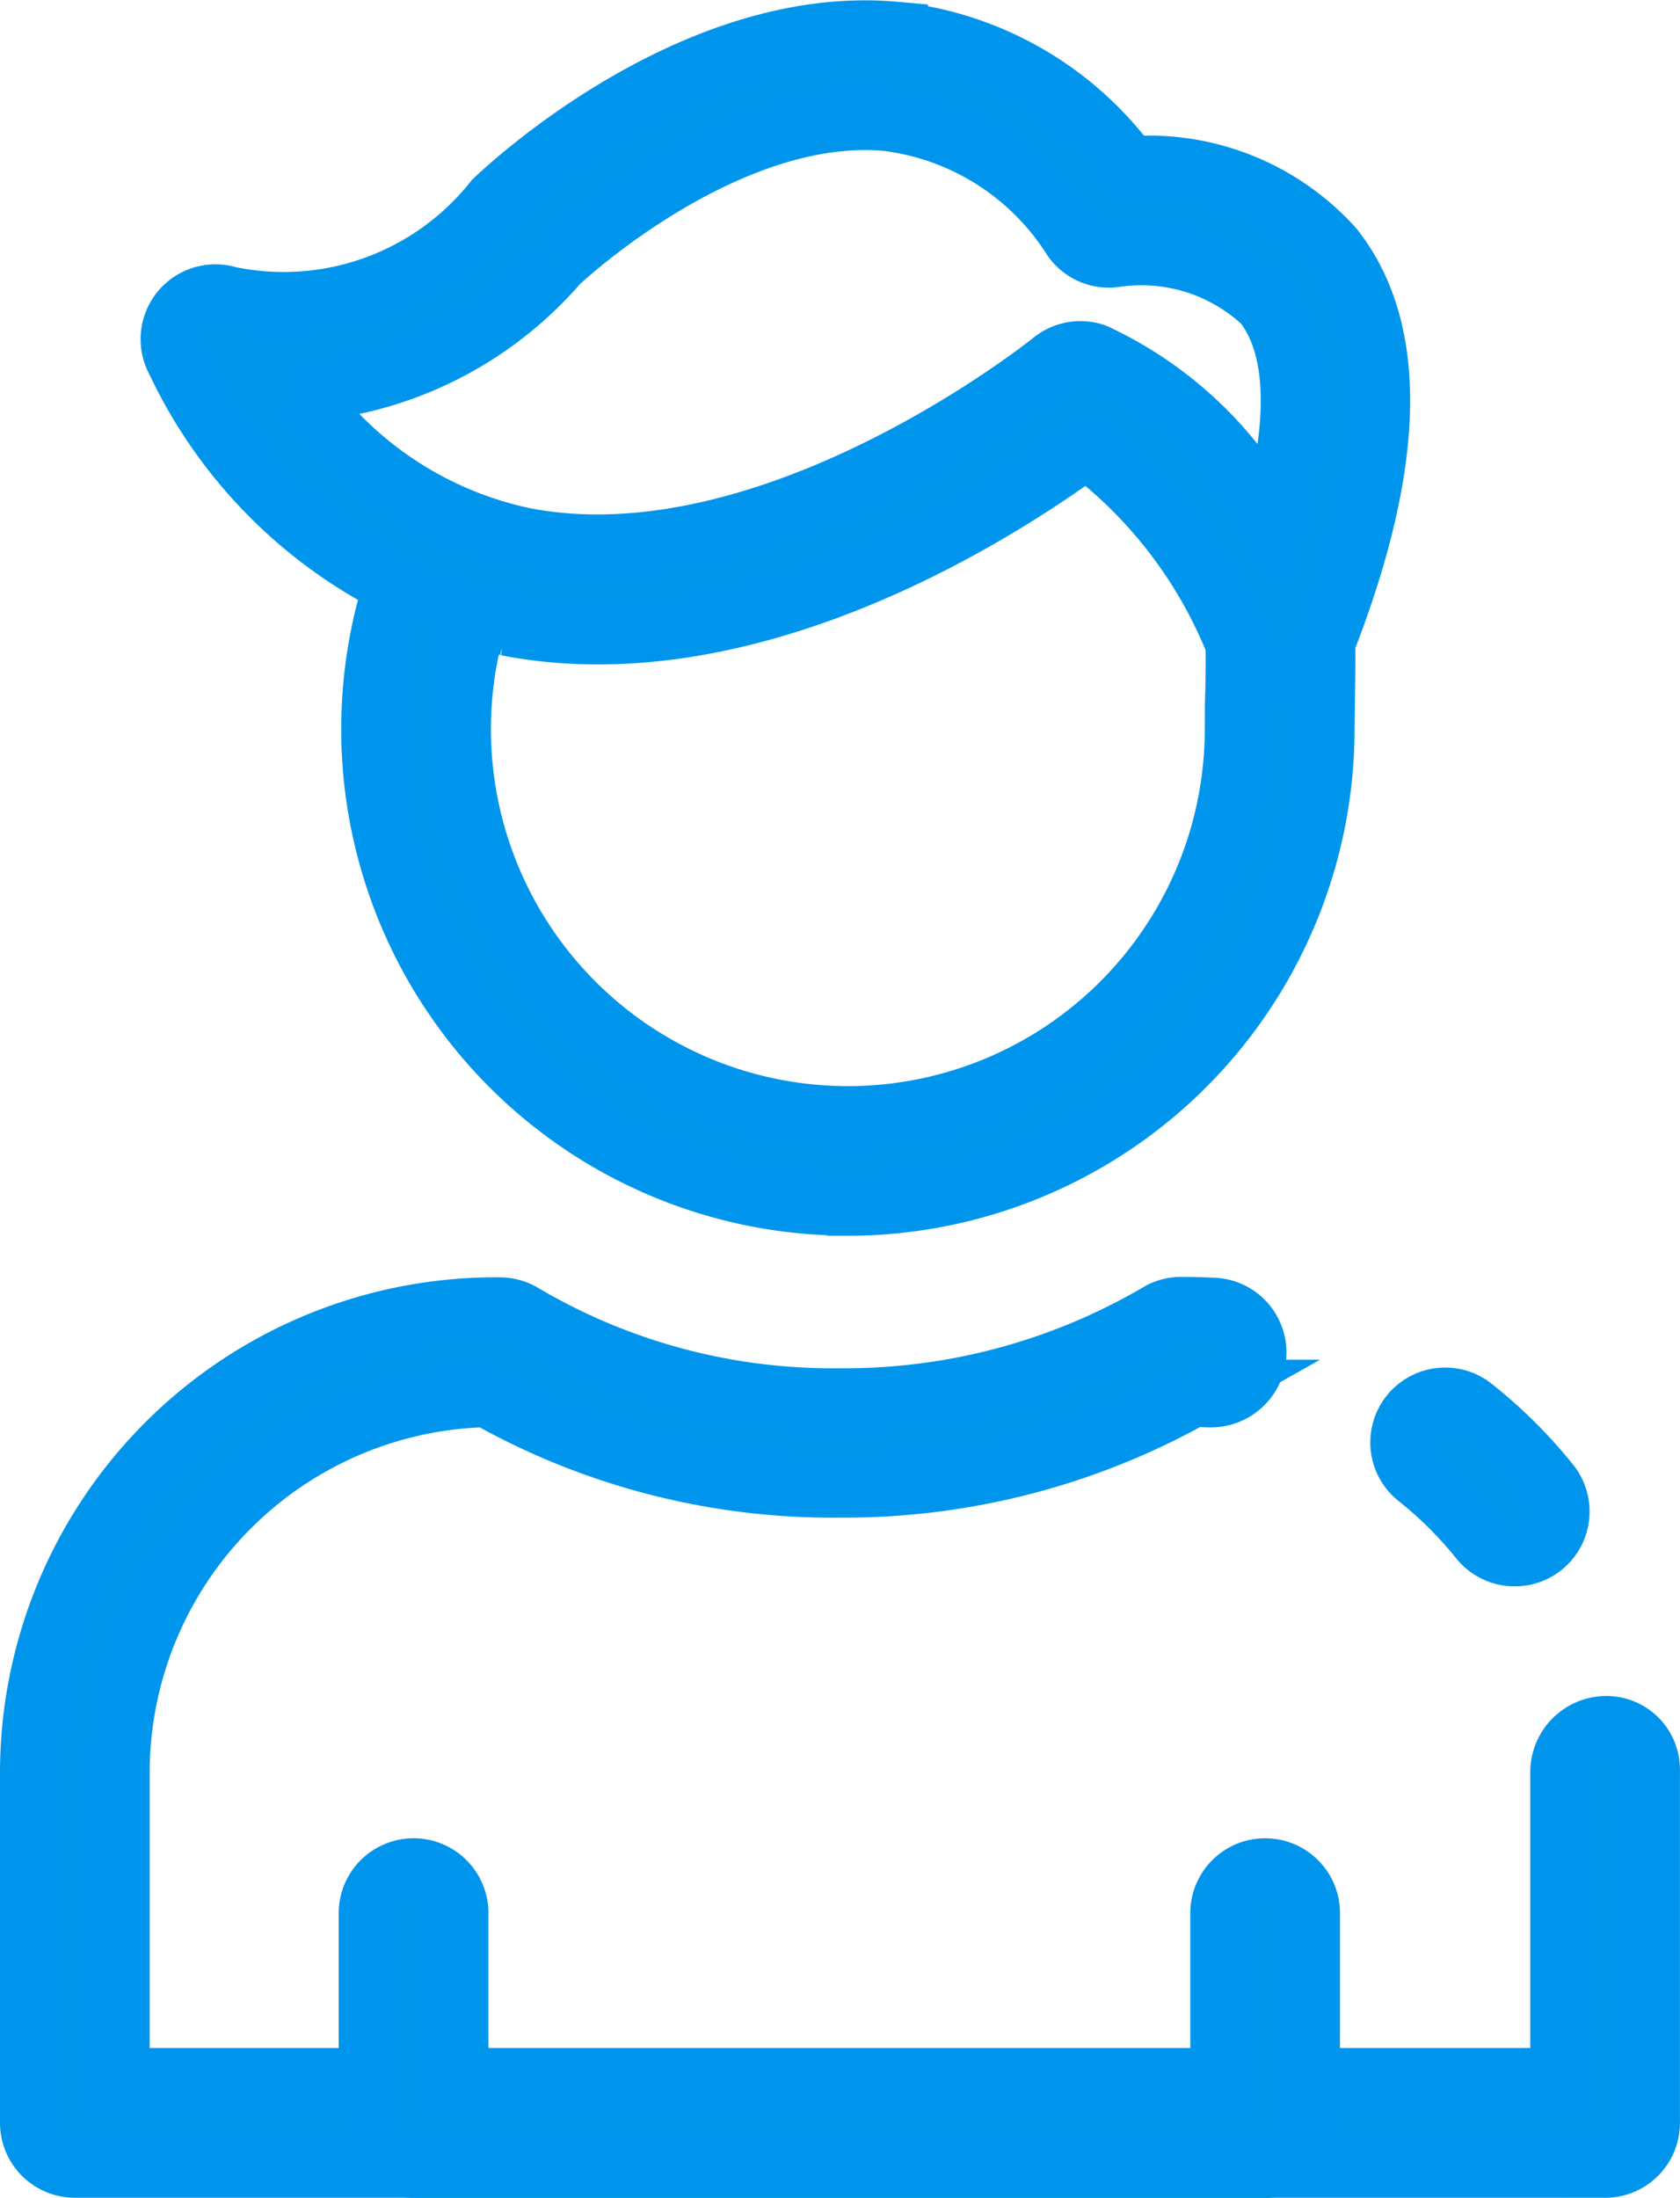
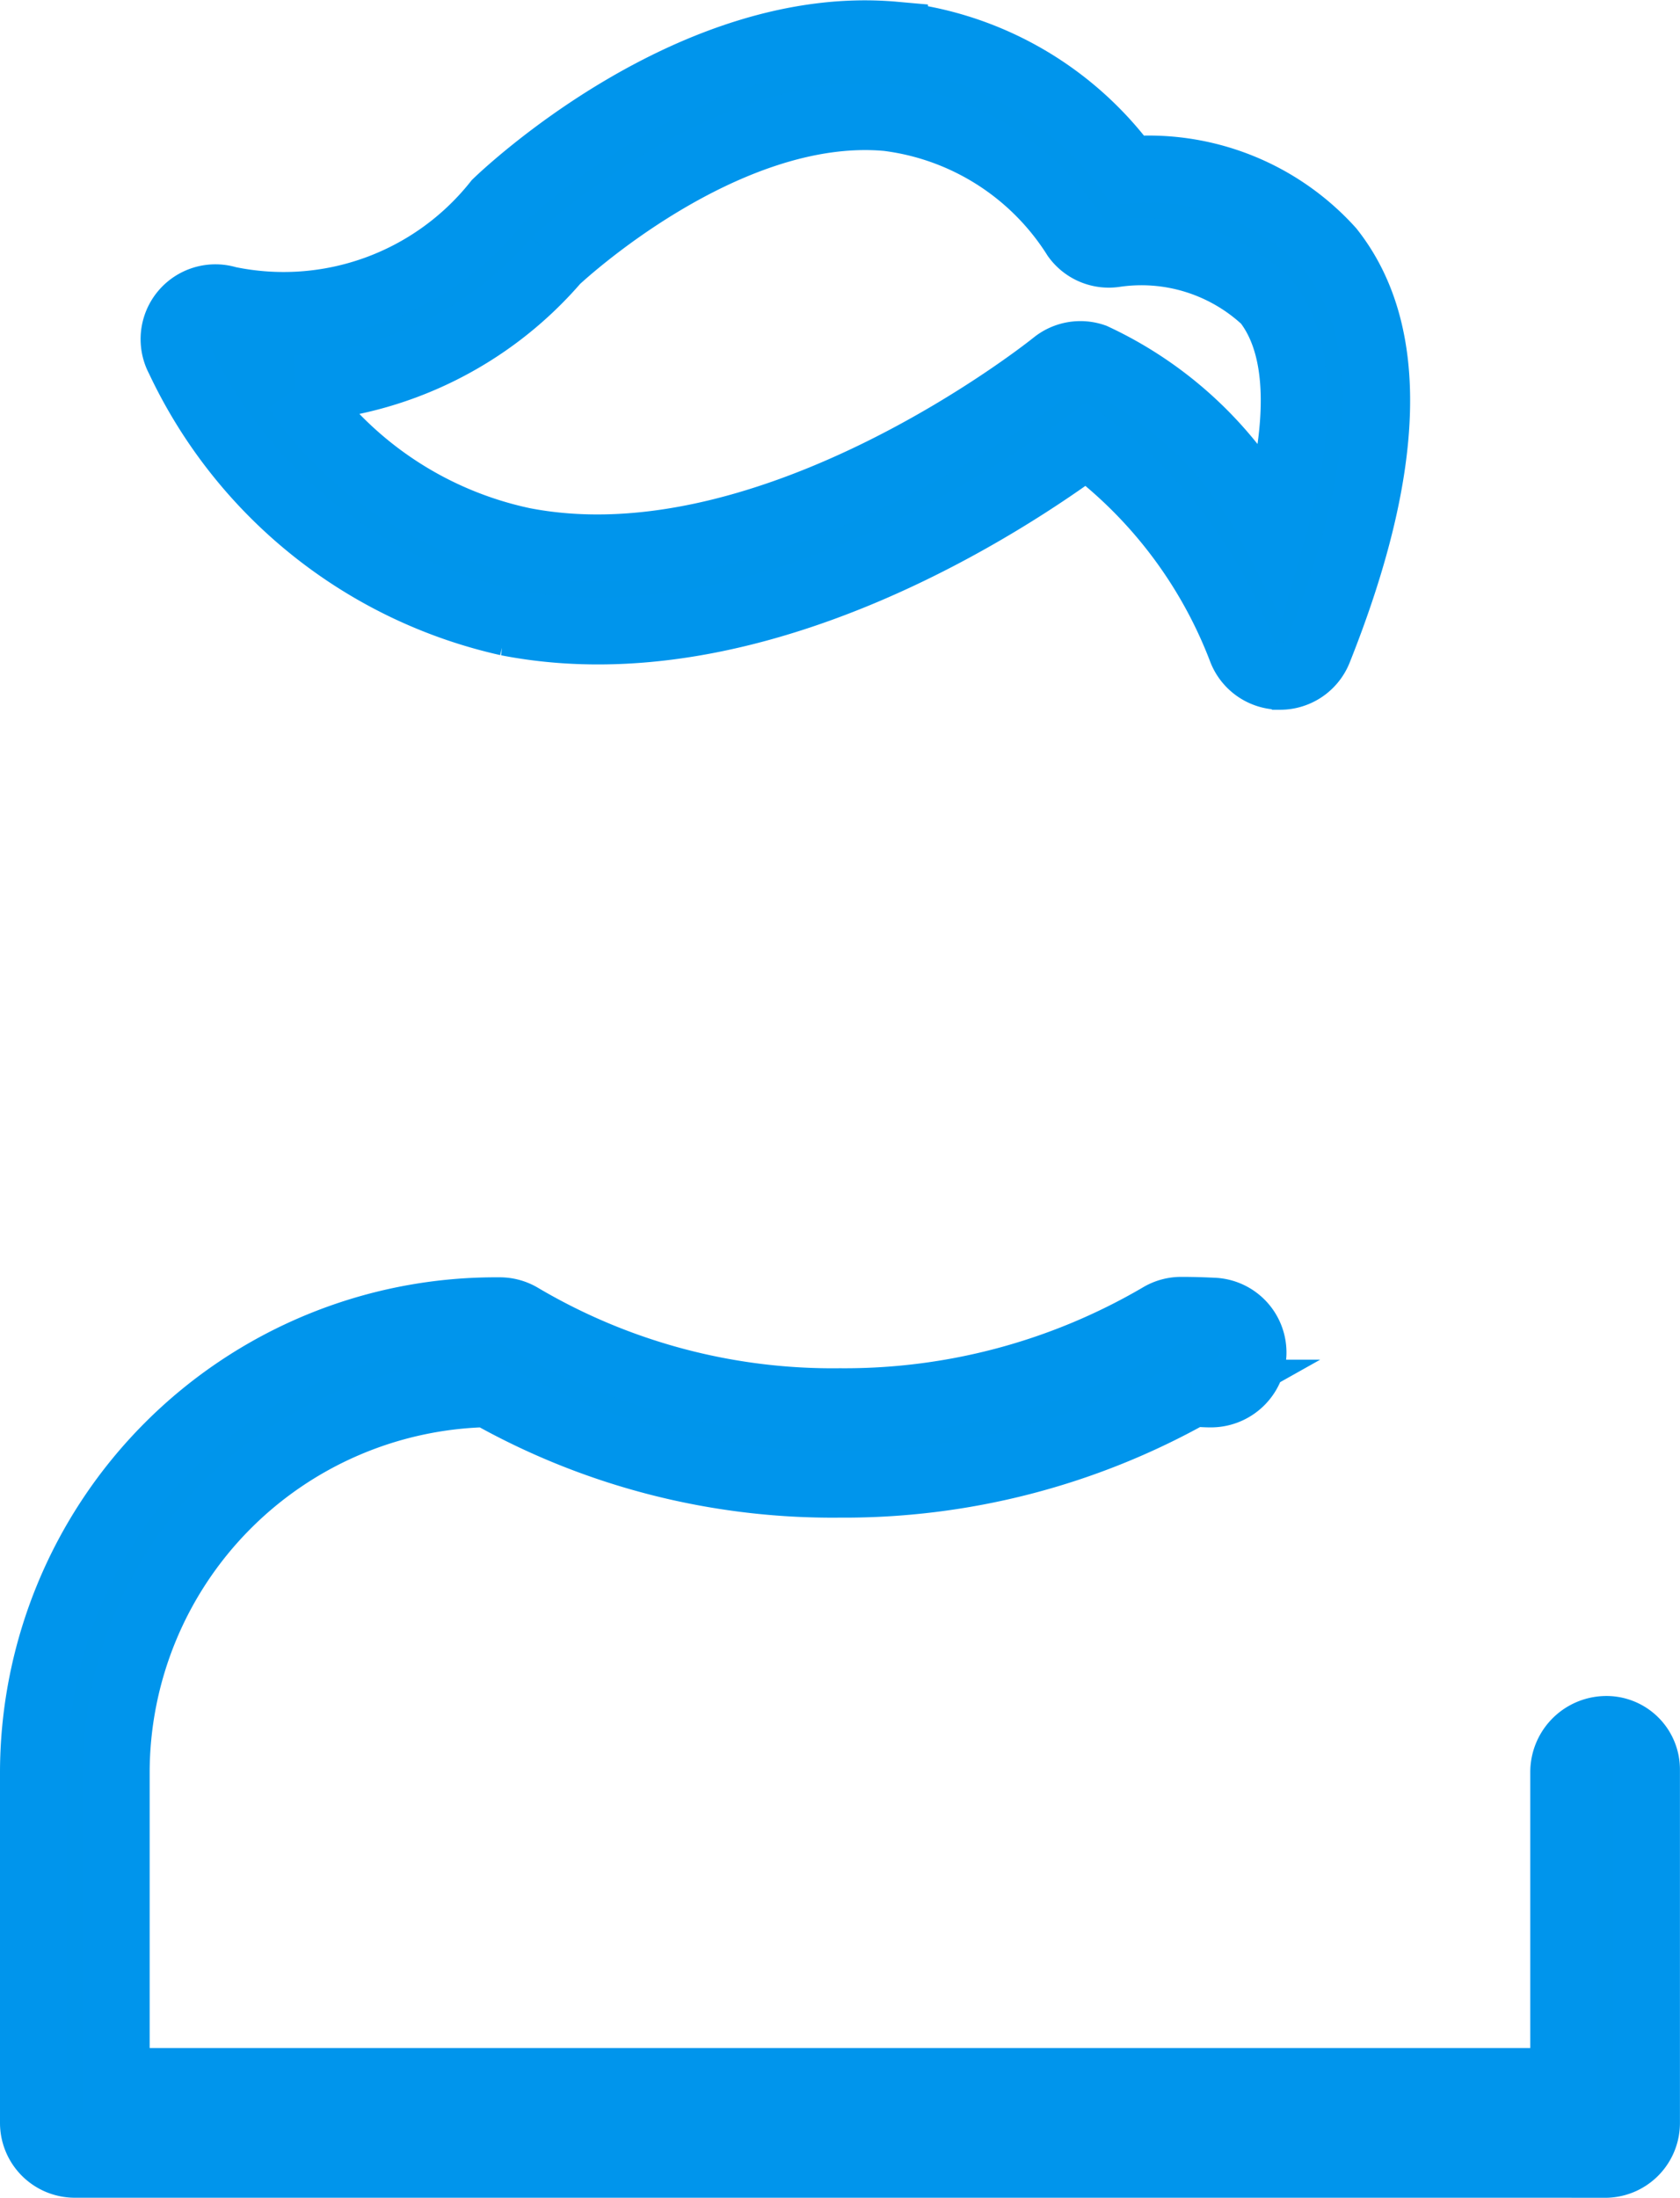
<svg xmlns="http://www.w3.org/2000/svg" width="27.592" height="36.089" viewBox="0 0 27.592 36.089">
  <g id="talking" transform="translate(-1.46 -19.617)">
-     <path id="Pfad_46" data-name="Pfad 46" d="M36.96,55.713a.679.679,0,0,1-.528-.253A6.57,6.57,0,0,0,35.4,54.433a.679.679,0,1,1,.842-1.066,7.869,7.869,0,0,1,1.25,1.241.679.679,0,0,1-.1.954.671.671,0,0,1-.427.151Z" transform="translate(-10.626 -10.599)" fill="#0095eb" stroke="#0095ec" stroke-width="1.1" />
    <path id="Pfad_47" data-name="Pfad 47" d="M27.822,65.053H2.689a.679.679,0,0,1-.679-.679V58.621A7.589,7.589,0,0,1,9.591,51.04h.075a.683.683,0,0,1,.357.1,10.053,10.053,0,0,0,5.23,1.393,10.243,10.243,0,0,0,5.251-1.4.679.679,0,0,1,.353-.1c.221,0,.382.007.536.014a.679.679,0,0,1,.645.712.692.692,0,0,1-.712.645c-.093,0-.189-.01-.286-.012a11.673,11.673,0,0,1-5.787,1.494A11.506,11.506,0,0,1,9.475,52.4a6.229,6.229,0,0,0-6.107,6.221v5.074H27.143V58.621a.7.7,0,0,1,.679-.706.657.657,0,0,1,.679.652v5.808a.679.679,0,0,1-.679.679Z" transform="translate(0 -9.9)" fill="#0095eb" stroke="#0095ec" stroke-width="1.1" />
-     <path id="Pfad_48" data-name="Pfad 48" d="M18.031,43.135a7.767,7.767,0,0,1-7.171-10.76.679.679,0,1,1,1.255.52,6.412,6.412,0,1,0,12.328,2.477c0-.2,0-.408.008-.6.006-.306.012-.611,0-.927a.68.68,0,0,1,1.359-.046c.012.34.005.668,0,1,0,.19-.007.38-.007.576a7.775,7.775,0,0,1-7.771,7.762Z" transform="translate(-2.646 -3.779)" fill="#0095eb" stroke="#0095ec" stroke-width="1.1" />
    <path id="Pfad_49" data-name="Pfad 49" d="M23.573,30.72a.679.679,0,0,1-.63-.426,7.605,7.605,0,0,0-2.551-3.388c-1.206.893-5.411,3.729-9.506,2.931a7.859,7.859,0,0,1-5.395-4.328.679.679,0,0,1,.8-.971,4.468,4.468,0,0,0,4.415-1.593c.156-.151,3.213-3.049,6.534-2.751a5.446,5.446,0,0,1,3.837,2.213,4.029,4.029,0,0,1,3.328,1.314c1.071,1.354,1,3.566-.2,6.574a.679.679,0,0,1-.63.426ZM7.406,26A6.054,6.054,0,0,0,11.142,28.5c4.107.8,8.678-2.871,8.724-2.908a.679.679,0,0,1,.651-.115,6.285,6.285,0,0,1,2.94,2.831c.5-1.731.465-3.013-.116-3.748a2.988,2.988,0,0,0-2.476-.778.675.675,0,0,1-.652-.272,4.275,4.275,0,0,0-3.086-1.962c-2.688-.247-5.42,2.324-5.447,2.35A6.084,6.084,0,0,1,7.4,26Z" transform="translate(-1.09 0)" fill="#0095eb" stroke="#0095ec" stroke-width="1.1" />
-     <path id="Pfad_50" data-name="Pfad 50" d="M24.867,69.405H10.879a.679.679,0,0,1-.679-.679V65.279a.679.679,0,1,1,1.359,0v2.769H24.186V65.279a.679.679,0,1,1,1.359,0v3.448a.679.679,0,0,1-.677.678Z" transform="translate(-2.627 -14.249)" fill="#0095eb" stroke="#0095ec" stroke-width="1.1" />
  </g>
</svg>